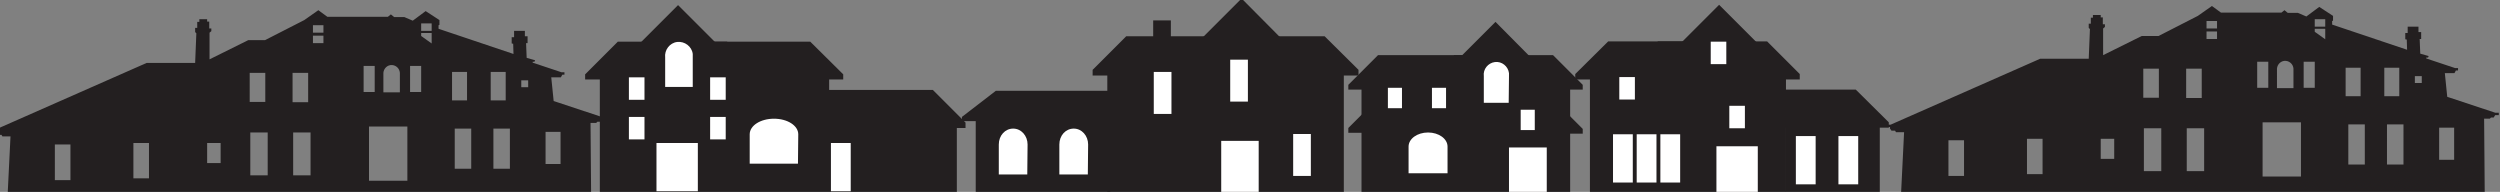
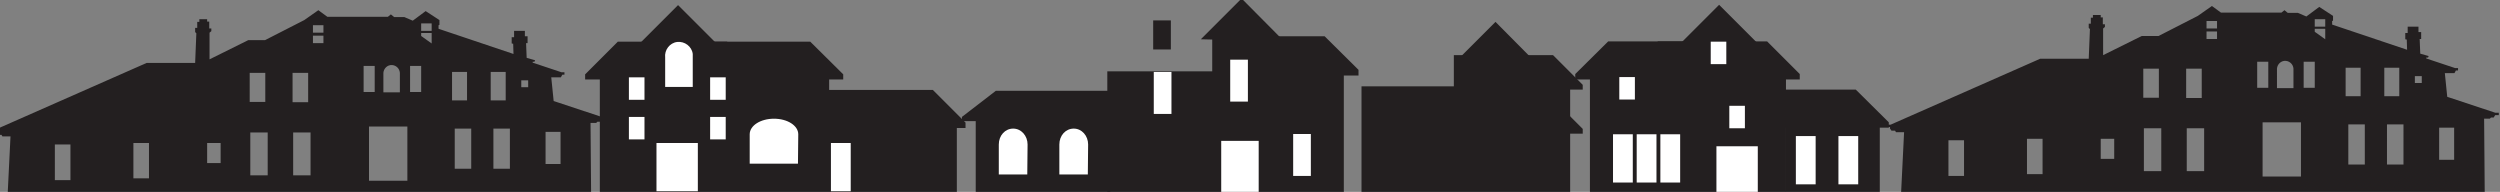
<svg xmlns="http://www.w3.org/2000/svg" version="1.1" id="Layer_1" x="0px" y="0px" width="834px" height="64px" viewBox="0 0 834 64" enable-background="new 0 0 834 64" xml:space="preserve">
  <rect x="0" y="0" width="834" height="64" fill="#808080" stroke="none" />
  <path fill="#231f20" d="M200.7,39l-16-5.3l-0.801-7.9h3.2l0.5-0.9h0.7v-0.8h-1l-9.6-3.2v-0.3h0.6l0.2-0.5l-2.8-0.8l-0.2-4.9h0.5  v-2.3h-0.9v-1.8h-3.6v2.1h-0.8v2.1l0.5,0.1l0.1,3.4l-25-8.4V8.4l0.3-0.1V6.7l-4.6-3l-4.3,3.2l-2.801-1.2H131.5l-1.101-0.9l-1,0.8  H109.2l-3-2.2l-4.7,3.3l-13.101,6.7h-5.6l-12.9,6.4v-8.9l0.601-0.5V9.5h-0.7V7.2h-0.7V6.4h-2.6v0.9h-0.7v2h-0.7v1.4l0.4,0.4L65.1,21  h-16.2L-1,43h-1v0.8h0.8v0.5l0.5,0.7h1.2l0.3,0.5h2.7l-1,20.3l194.7-0.2L197,41h1.899l0.4-0.4h0.9l0.5-0.8h1.199V39H200.7L200.7,39z   M23.5,60.1h-5.2V48.2h5.2V60.1z M49.7,59.5h-5.2V47.7h5.2V59.5z M73.6,54.4h-4.5v-6.7h4.5V54.4z M83.3,24.3h5.2V34h-5.2V24.3z   M89.3,58.5h-5.8V44.2h5.8V58.5z M97.6,24.3h5.2v9.8h-5.2V24.3z M103.6,58.5h-5.8V44.2h5.8V58.5z M107.899,14.4h-3.5v-2.5h3.5V14.4z   M107.899,10.9h-3.5V8.4h3.5V10.9z M127.899,24.3c0.101-1.5,1.4-2.7,2.9-2.6c1.4,0.1,2.5,1.2,2.6,2.6v6.5h-5.5V24.3z M121.3,22h3.7  v8.7h-3.7V22z M135.899,60.3h-12.8V42.2h12.8V60.3z M140.5,30.7h-3.7V22h3.7V30.7z M144,14.5l-3.5-2.5v-1h3.5V14.5z M144,10.3h-3.5  V7.8h3.5V10.3z M150.8,24h5v9.5h-5V24z M157.2,56.3h-5.5V42.9h5.5V56.3z M163.7,24h5v9.5h-5V24z M170.1,56.3h-5.5V42.9h5.5V56.3z   M176.2,29.1h-2.301v-2.3h2.301V29.1z M187,54.7h-5V44h5V54.7z" />
-   <path fill="#231f20" d="M413.3,25.2V12.1h-37.601L364.5,23.3v1.9H413.3z" />
  <path fill="#231f20" d="M404.399,25.2V12.1h37.5l11.3,11.2v1.9H404.399z M369.7,40.4V30.3h-37.5L320.899,39v1.4H369.7z" />
  <path fill="#231f20" d="M369.399,23.8h78.9v41.3h-78.9V23.8z" />
  <path fill="#231f20" d="M325.5,39.8h44.899V65H325.5V39.8z M384.699,6.8h5.9v9.7h-5.9V6.8z M400.6,13.1l13.6-13.6l14.2,14.3  L400.6,13.1z" />
  <path fill="#FFFFFF" d="M342.7,58.2h-9.5v-10c0-3,2.1-5.3,4.8-5.3s4.8,2.399,4.8,5.3L342.7,58.2L342.7,58.2z M362.899,58.2h-9.5v-10  c0-3,2.101-5.3,4.801-5.3c2.699,0,4.8,2.399,4.8,5.3L362.899,58.2L362.899,58.2z M384.899,24h5.9v14h-5.9V24z M410.399,19.9h5.9v14  h-5.9V19.9z M431.399,44.7h5.9v14h-5.9V44.7z M407.399,47h12.5v18.4h-12.5V47z" />
  <path fill="#231f20" d="M242.6,26.5V13.9h-36.5L195.2,24.8v1.7H242.6z" />
  <path fill="#231f20" d="M233.899,26.5V13.9h36.4l11,10.9v1.7H233.899z M274.8,42.7V30h36.4L322.1,40.9v1.8H274.8z" />
  <path fill="#231f20" d="M200.1,25.2h76.5v40h-76.5V25.2z M276.6,40.8H319.2v24.5H276.6V40.8z M213,14.9l13.2-13.2L240,15.5L213,14.9  z" />
  <path fill="#FFFFFF" d="M231.1,29h-9.2v-9.8c-0.3-2.5,1.5-4.9,4-5.2s4.9,1.5,5.2,4V29z M266.2,54.6H250.1v-9.8  c0-2.899,3.601-5.2,8.101-5.2s8.1,2.301,8.1,5.2L266.2,54.6z M209.8,25.8h5.2v7.5h-5.2V25.8z M209.8,39h5.2v7.5h-5.2V39z   M236.899,25.8h5.2v7.5h-5.2V25.8z M236.899,39h5.2v7.5h-5.2V39z M219,47.7h13.8v16.1H219V47.7z M277.2,47.7h6.6v16.1h-6.6V47.7z" />
  <path fill="#231f20" d="M561.699,26.5V13.8H536.5l-11,10.9v1.8H561.699z" />
  <path fill="#231f20" d="M553,26.5V13.8h36.5l10.899,10.9v1.8H553z M594,42.6V29.9h25.1l11,10.9v1.8H594z" />
  <path fill="#231f20" d="M530.399,25.2h65.4v40.1h-65.4V25.2z" />
  <path fill="#231f20" d="M595.699,40.7h31.4v24.5h-31.4V40.7z M560.3,14.8l13.2-13.2l13.8,13.8L560.3,14.8z" />
  <path fill="#FFFFFF" d="M540.199,25.7h5.2v7.5h-5.2V25.7z M576.899,35.3h5.2v7.5h-5.2V35.3z M570.699,13.9h5.2v7.5h-5.2V13.9z   M572.6,48.8h13.8v16.7h-13.8V48.8z M613.3,45.4h6.6v16.1h-6.6V45.4z M599.1,45.4h6.6v16.1h-6.6V45.4z M538.1,44.8h6.6V60.9h-6.6  V44.8z M546,44.8h6.6V60.9H546V44.8z M553.899,44.8h6.601V60.9h-6.601V44.8z" />
-   <path fill="#231f20" d="M492.8,29.9V18.4h-33.101l-9.899,9.9v1.6H492.8z M492.8,44.3V32.8h-33.101l-9.899,9.9v1.6H492.8z" />
  <path fill="#231f20" d="M485,29.9V18.4h33.1l9.9,9.9v1.6H485z M485,44.6V33.1h33.1L528,43v1.6H485z" />
  <path fill="#231f20" d="M454.199,28.8H523.8v36.4h-69.601V28.8z M486.899,19.3l12-12l12.5,12.6L486.899,19.3z" />
-   <path fill="#FFFFFF" d="M503.3,34.3H495v-8.9c-0.301-2.3,1.399-4.4,3.699-4.7c2.301-0.3,4.4,1.4,4.7,3.7v1L503.3,34.3L503.3,34.3z   M482.899,57.8h-13V48.9c0-2.601,2.9-4.7,6.5-4.7c3.601,0,6.5,2.1,6.5,4.7V57.8z M507.3,36.6h4.7V43.4h-4.7V36.6z M477.699,29.3h4.7  v6.8h-4.7V29.3z M463,29.3h4.699v6.8H463V29.3z M503.399,49.2H516v16.2h-12.601V49.2z" />
  <path fill="#231f20" d="M832.4,37.6l-16-5.3l-0.801-7.9h3.2l0.5-0.899h0.7v-0.801h-1l-9.6-3.199v-0.301h0.6l0.2-0.5l-2.8-0.8  L807.2,13h0.5v-2.301h-0.9v-1.8h-3.6V11h-0.8v2.1l0.5,0.1l0.1,3.4l-25-8.4V7l0.3-0.101V5.3l-4.6-3l-4.3,3.2L766.6,4.3H763.2  l-1.101-0.9l-1,0.8H740.9L737.9,2l-4.7,3.3L720.1,12h-5.6l-12.9,6.399V9.5L702.2,9V8.1h-0.7V5.8h-0.7V5h-2.6v0.899h-0.7v2h-0.7v1.4  l0.4,0.399l-0.4,9.9h-16.2l-49.899,22h-1v0.8h0.8v0.5l0.5,0.7h1.2l0.3,0.5h2.7l-1,20.3l194.7-0.2l-0.2-24.6h1.899l0.4-0.4h0.9  l0.5-0.8h1.199v-0.8H832.4L832.4,37.6z M655.2,58.699H650V46.8h5.2V58.699z M681.4,58.1h-5.2V46.3h5.2V58.1z M705.3,53h-4.5v-6.7  h4.5V53z M715,22.899h5.2v9.7H715V22.899z M721,57.1h-5.8V42.8h5.8V57.1z M729.3,22.899h5.2v9.8h-5.2V22.899z M735.3,57.1h-5.8V42.8  h5.8V57.1z M739.6,13h-3.5v-2.5h3.5V13z M739.6,9.5h-3.5V7h3.5V9.5z M759.6,22.899c0.101-1.5,1.4-2.7,2.9-2.6  c1.4,0.1,2.5,1.2,2.6,2.6v6.5h-5.5V22.899z M753,20.6h3.7v8.7H753V20.6z M767.6,58.899h-12.8V40.8h12.8V58.899z M772.2,29.3h-3.7  v-8.7h3.7V29.3z M775.7,13.1l-3.5-2.5v-1h3.5V13.1z M775.7,8.899h-3.5v-2.5h3.5V8.899z M782.5,22.6h5v9.5h-5V22.6z M788.9,54.899  h-5.5V41.5h5.5V54.899z M795.4,22.6h5v9.5h-5V22.6z M801.8,54.899h-5.5V41.5h5.5V54.899z M807.9,27.699H805.6v-2.3h2.301V27.699z   M818.7,53.3h-5V42.6h5V53.3z" />
</svg>